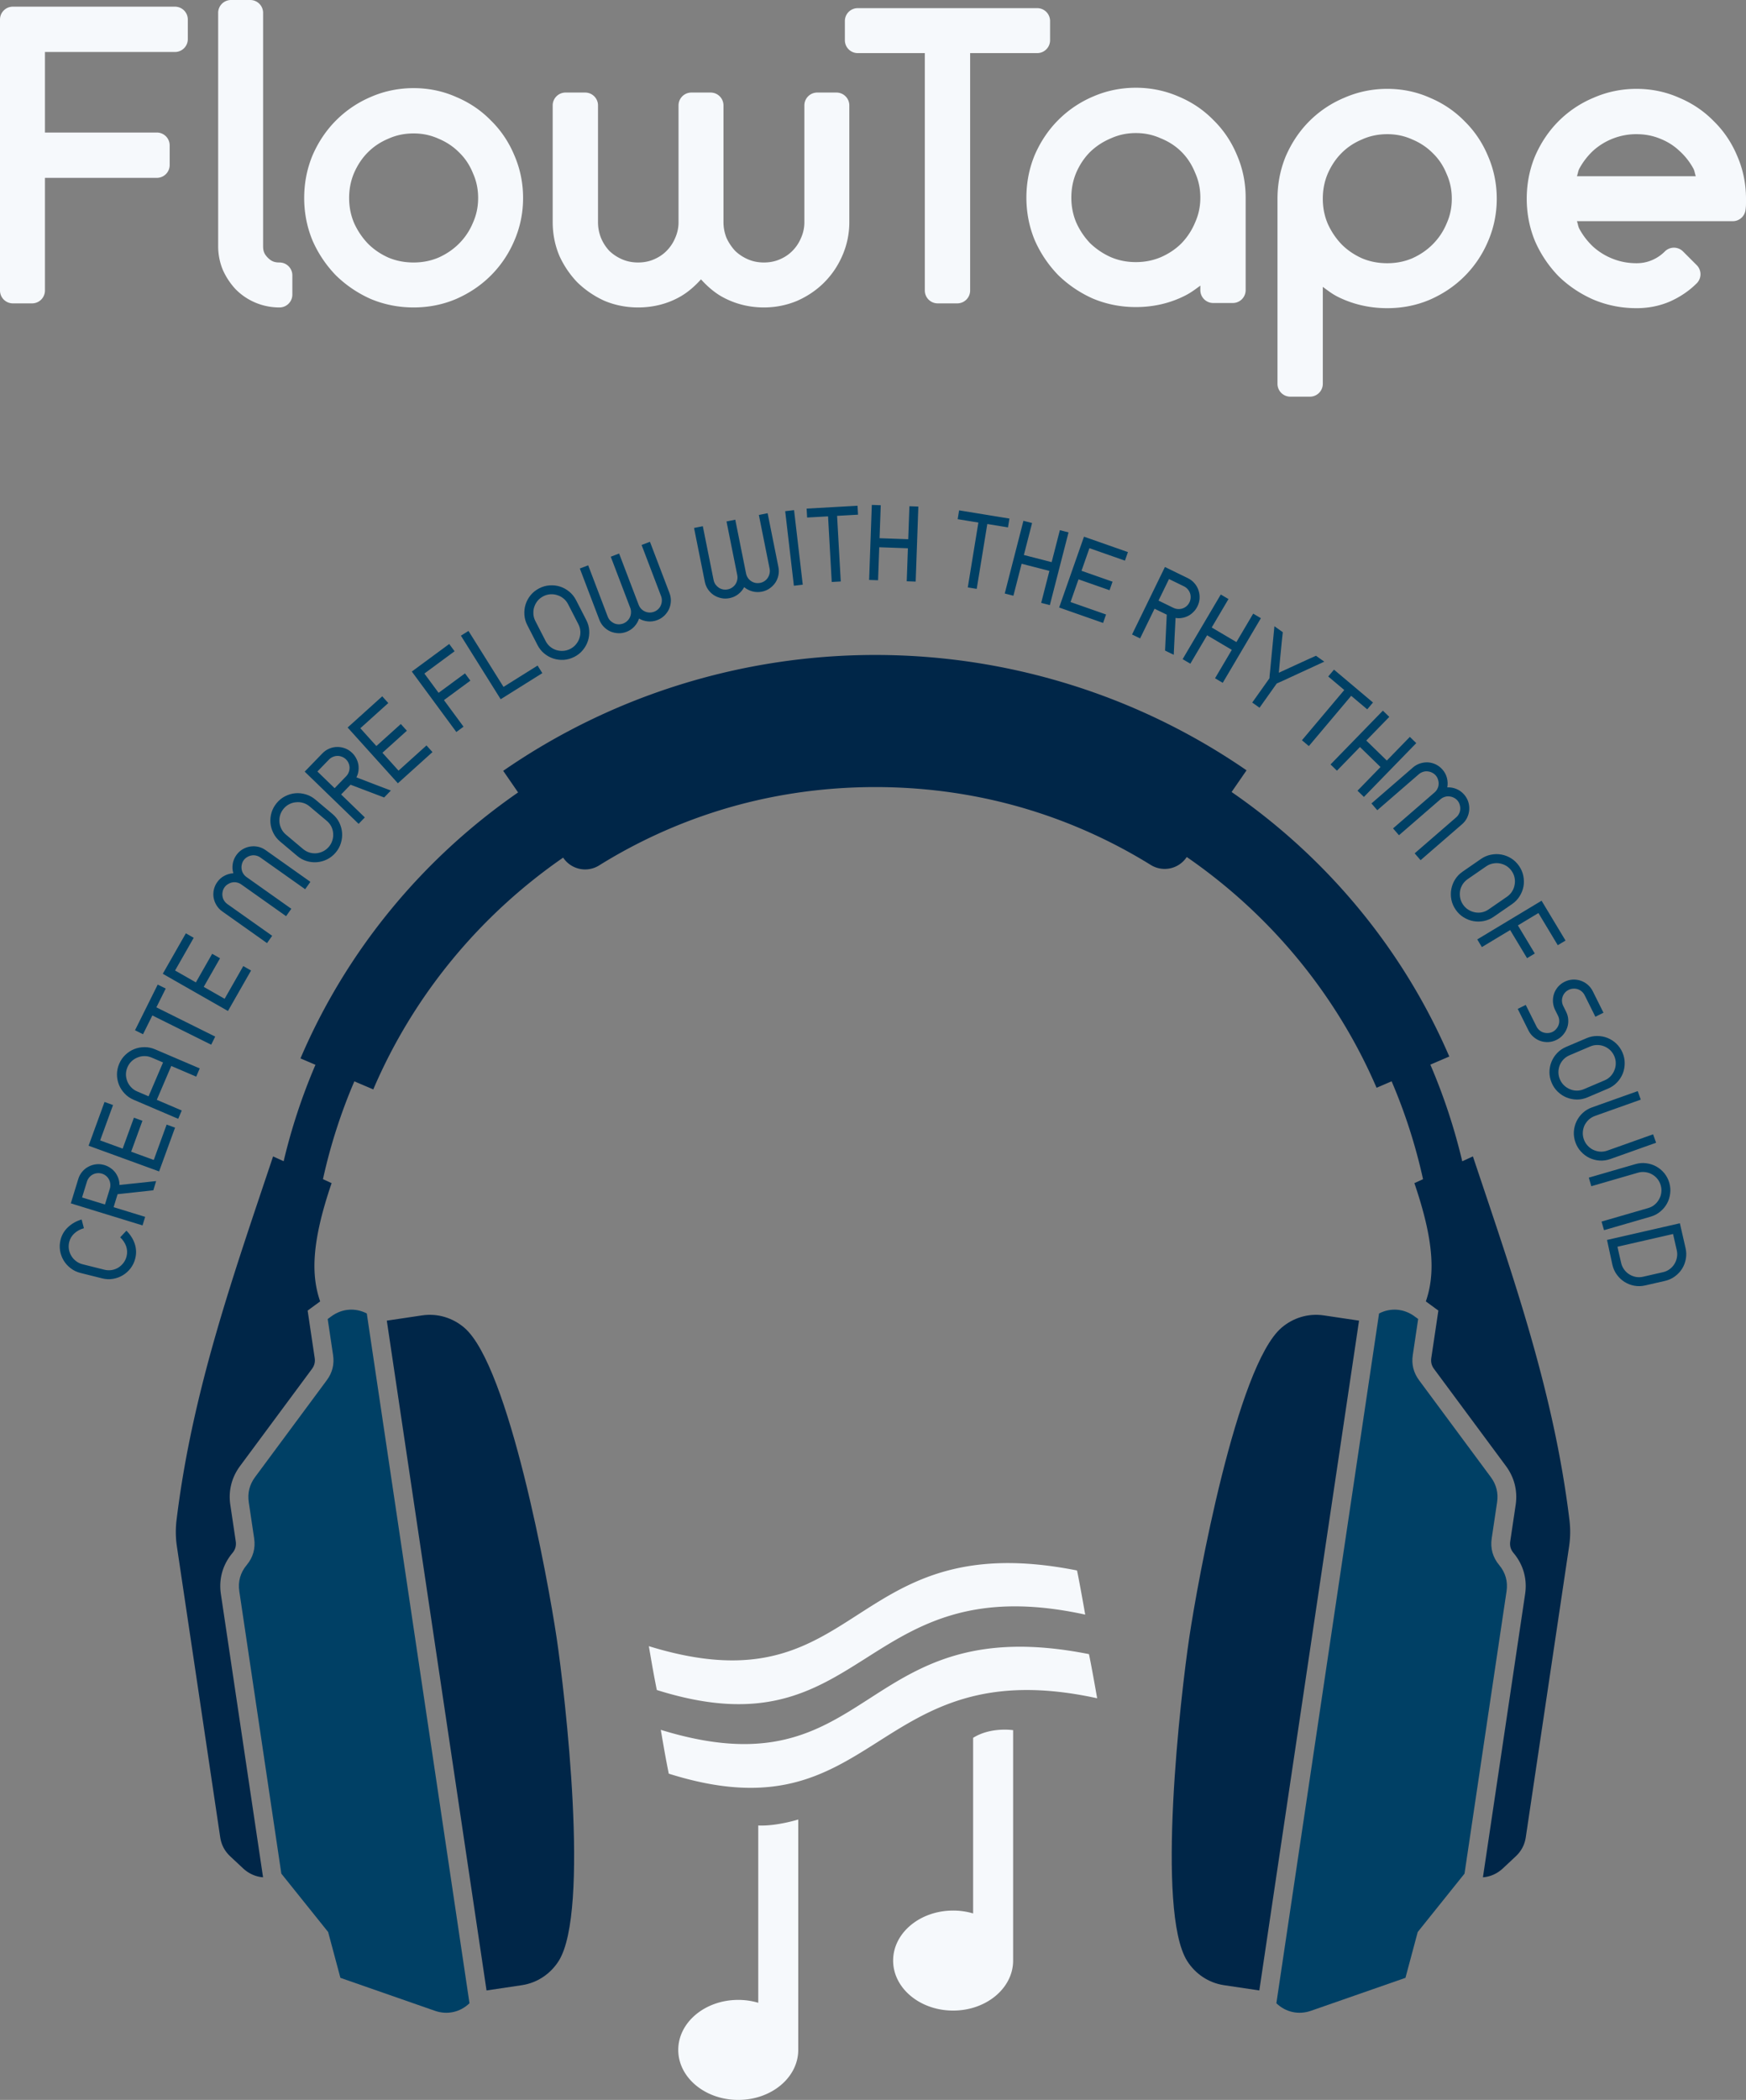
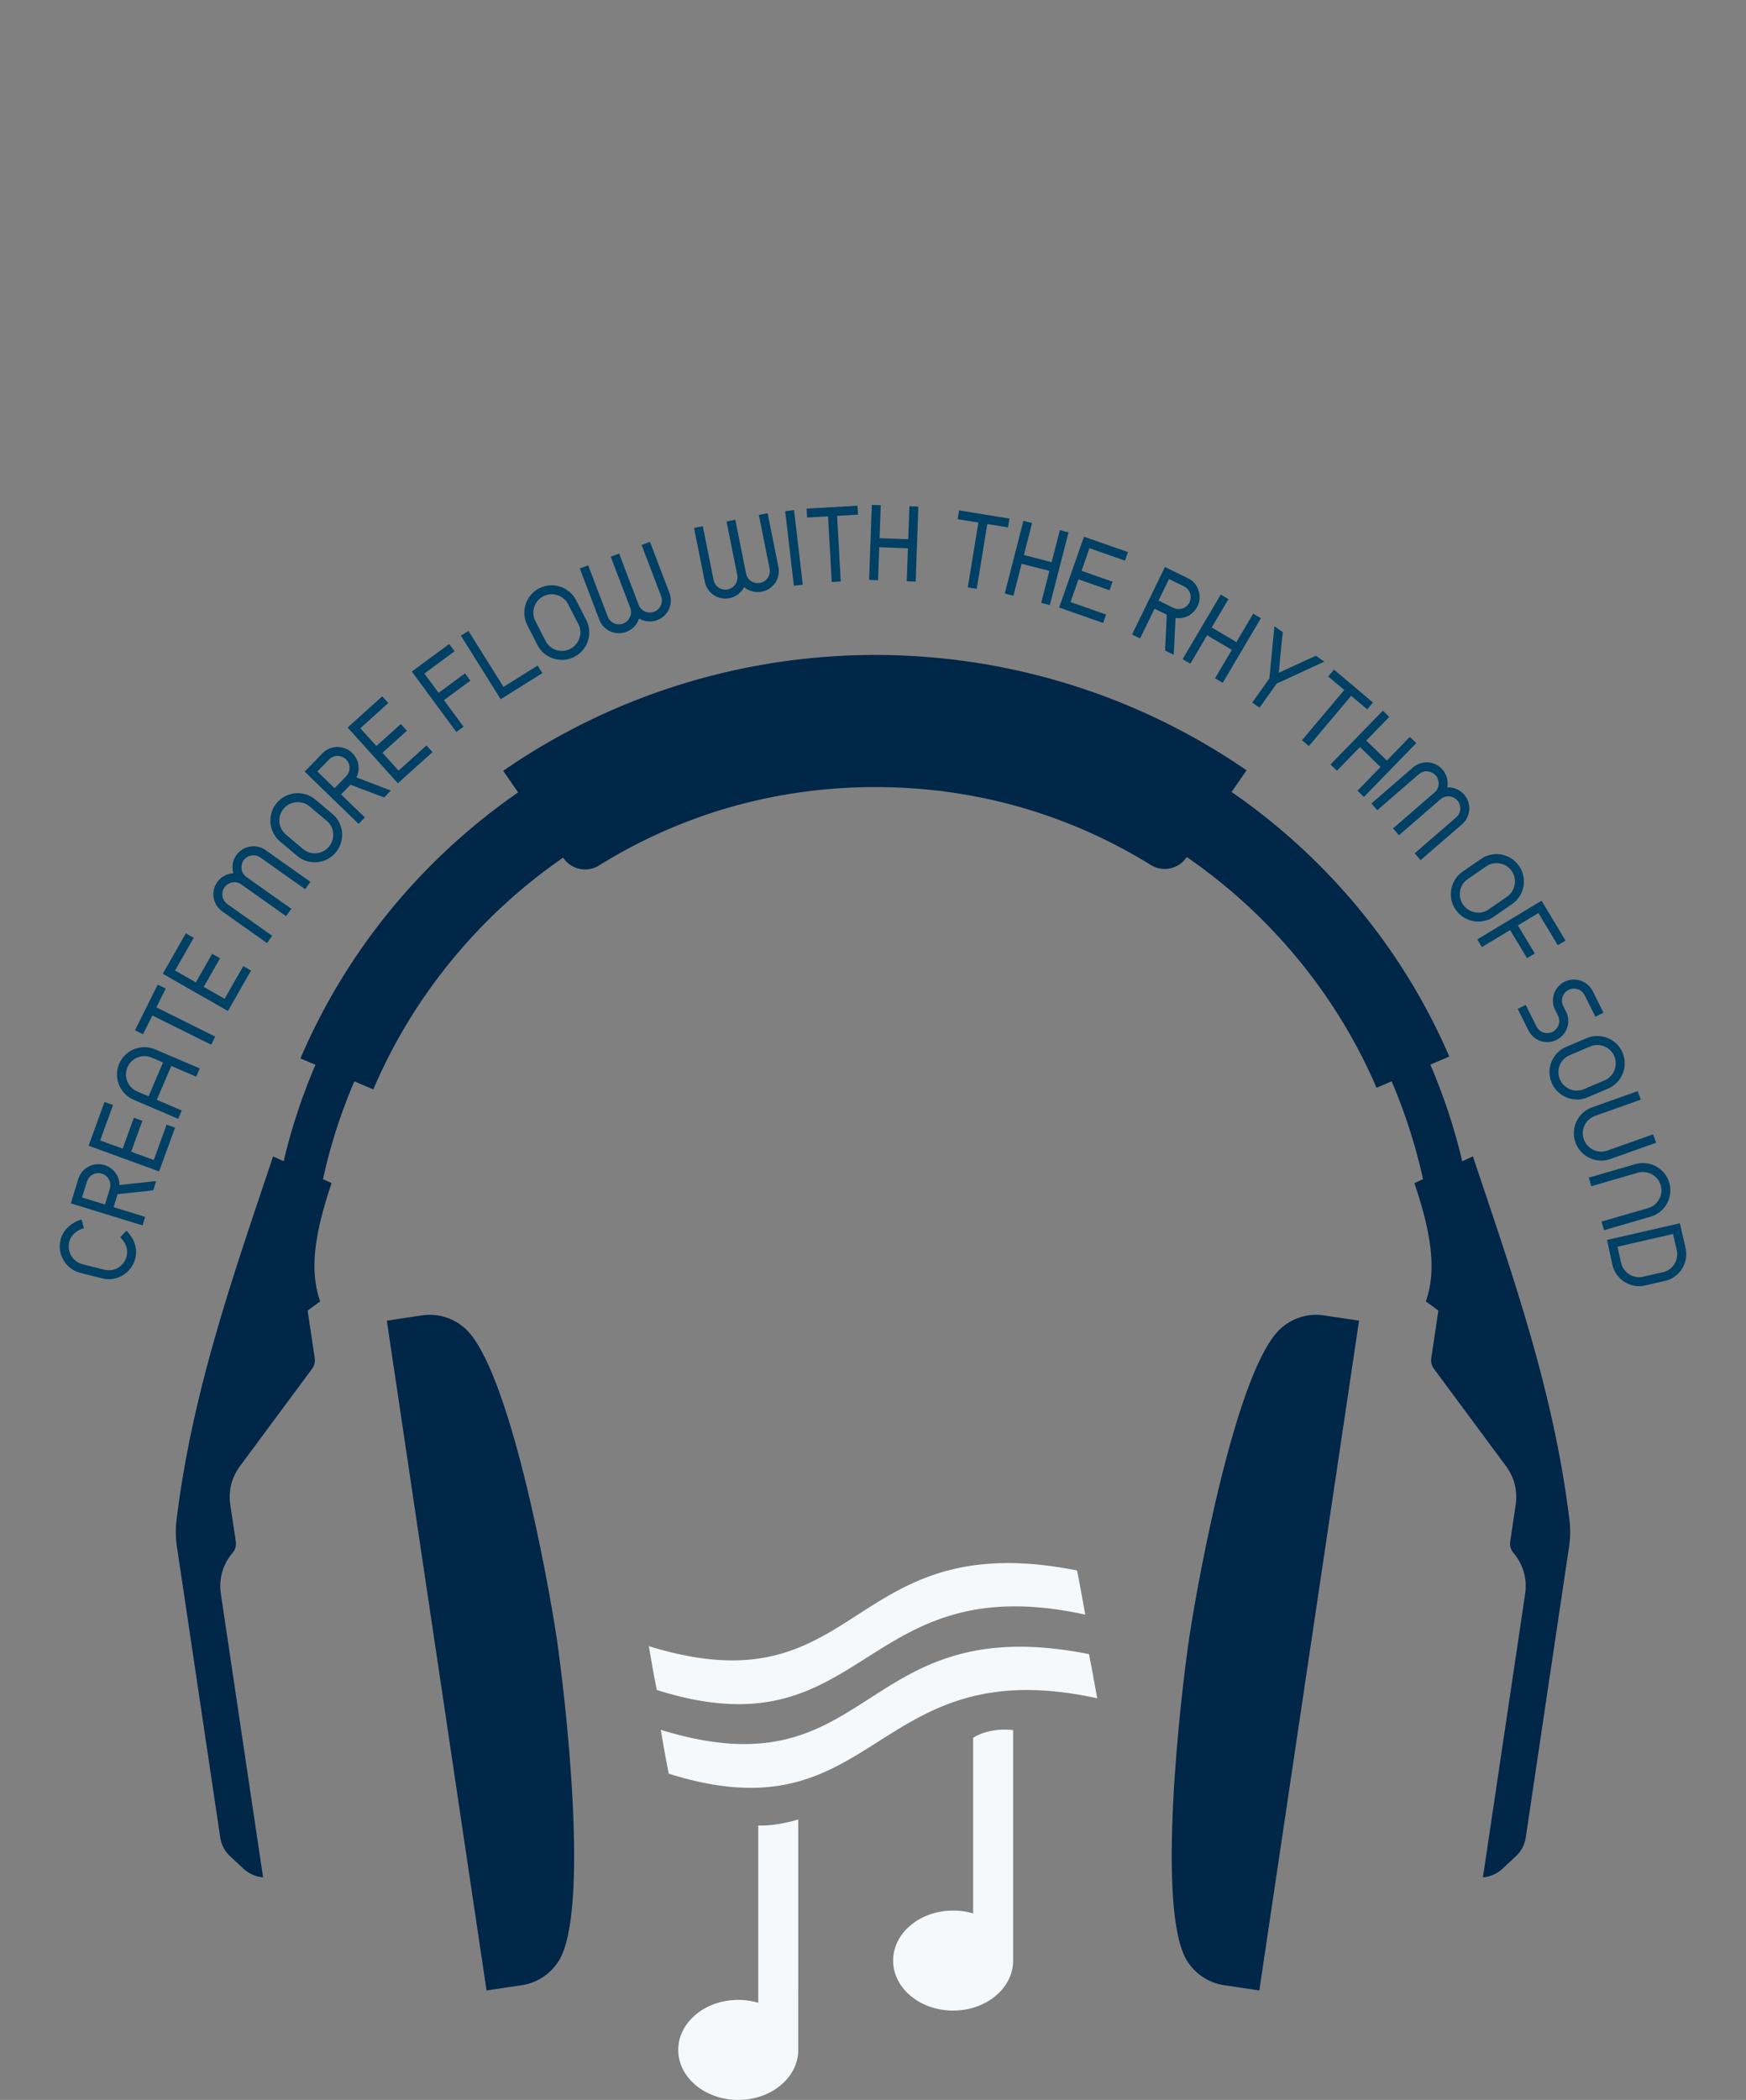
<svg xmlns="http://www.w3.org/2000/svg" width="339.664" height="408.397" viewBox="0 0 339.664 408.397">
  <rect x="0" y="0" width="339.664" height="408.397" fill="#808080" stroke="none" />
  <path d="M194.676 304.01c-30.16.801-31.982 27.38-68.451 16.14.699 4.069.929 5.407 1.55 8.524 40.931 12.91 39.374-24.265 83.34-14.66-.429-2.464-1.262-7.083-1.595-8.585-5.649-1.123-10.536-1.534-14.844-1.42M197 320.28c-30.16.802-31.982 27.382-68.45 16.142.698 4.067.928 5.406 1.55 8.523 40.93 12.91 39.374-24.265 83.34-14.66-.43-2.465-1.262-7.084-1.595-8.585-5.649-1.123-10.536-1.535-14.845-1.42m-.637 16.134c-1.376-.091-4.454-.07-7.052 1.563v34.153a13.6 13.6 0 0 0-3.891-.56c-6.444 0-11.671 4.352-11.671 9.726 0 5.373 5.227 9.726 11.671 9.726s11.672-4.353 11.672-9.726v-44.809s-.27-.043-.729-.073m-41.073 17.447s-4.242 1.33-7.781 1.163v34.48a13.6 13.6 0 0 0-3.89-.56c-6.444 0-11.672 4.353-11.672 9.727 0 5.373 5.228 9.725 11.672 9.725 6.443 0 11.67-4.352 11.67-9.725z" style="fill:#f6f9fc;fill-opacity:1" />
  <path d="M55.179 225.843a114.5 114.5 0 0 1 6.189-18.758l-2.915-1.242c8.946-20.954 23.732-38.862 42.337-51.73l-2.898-4.2a126.7 126.7 0 0 1 34.465-16.78 127.7 127.7 0 0 1 37.913-5.754c13.136 0 25.808 2.005 37.826 5.731a126.8 126.8 0 0 1 34.405 16.704l-2.909 4.217c18.589 12.814 33.375 30.619 42.348 51.441l-3.683 1.58a114.6 114.6 0 0 1 6.206 18.796l2.075-.948c7.622 22.844 15.702 45.46 18.77 70.635.222 1.852.2 3.46-.072 5.306-2.315 15.555-6.112 41.025-8.406 56.432-.223 1.504-.866 2.724-1.972 3.765l-2.48 2.32c-1.116 1.047-2.467 1.635-3.89 1.744l8.206-55.091c.436-2.92-.349-5.705-2.24-7.966-.582-.691-.784-1.427-.648-2.32l1.046-7.023c.409-2.751-.245-5.361-1.896-7.595l-13.958-18.845c-.506-.68-.675-1.35-.55-2.195l1.046-7.012.321-2.174-2.435-1.781c1.7-4.93 1.803-11.202-2.228-23.002l1.683-.768a106.3 106.3 0 0 0-6.112-19.036l-2.926 1.258c-7.835-18.185-20.73-33.718-36.927-44.876l-.066.093a5.136 5.136 0 0 1-6.935 1.449 101 101 0 0 0-23.291-10.618c-9.49-2.942-19.662-4.528-30.297-4.528s-20.866 1.597-30.384 4.555a100.9 100.9 0 0 0-23.35 10.684 5.13 5.13 0 0 1-6.942-1.444l-.049-.076c-16.251 11.234-29.152 26.842-36.938 45.077l-3.683-1.563a105.7 105.7 0 0 0-6.107 19.024l1.683.769c-4.031 11.8-3.928 18.071-2.228 23.002l-2.435 1.781.321 2.174 1.046 7.012c.126.839-.043 1.509-.55 2.195l-13.958 18.845c-1.656 2.234-2.31 4.844-1.896 7.595l1.046 7.022c.13.894-.07 1.63-.648 2.321-1.89 2.261-2.675 5.045-2.24 7.966l8.206 55.09c-1.417-.108-2.774-.702-3.89-1.743l-2.48-2.32c-1.105-1.036-1.748-2.261-1.972-3.765-2.293-15.407-6.085-40.877-8.406-56.432a19 19 0 0 1-.07-5.306c3.066-25.176 11.146-47.791 18.768-70.635l2.076.948z" style="fill:#002648;fill-opacity:1" />
  <path d="m75.25 256.842 6.87-1.024c3.045-.452 5.998.507 8.2 2.392 8.71 7.458 16.31 49.207 17.962 60.289 1.65 11.081 6.543 53.233.386 62.904-1.558 2.44-4.097 4.222-7.148 4.68l-6.87 1.024zM264.386 256.842l-6.87-1.024c-3.045-.452-5.998.507-8.2 2.392-8.71 7.458-16.31 49.207-17.962 60.289-1.65 11.081-6.543 53.233-.386 62.904 1.558 2.446 4.097 4.222 7.148 4.68l6.87 1.024z" style="fill:#002648;fill-opacity:1" />
-   <path d="M248.293 389.586c1.82 1.76 4.336 2.315 6.744 1.476l18.377-6.407 2.386-8.913 9.104-11.354 8.178-54.917c.283-1.89-.207-3.628-1.433-5.094-1.248-1.487-1.744-3.263-1.455-5.192l1.046-7.022c.267-1.798-.142-3.438-1.22-4.893l-13.958-18.845c-1.08-1.46-1.493-3.1-1.22-4.892l1.045-7.012-.724-.528c-2.06-1.504-4.631-1.706-6.881-.55l-19.978 134.154zM91.343 389.586c-1.82 1.76-4.336 2.32-6.744 1.476l-18.377-6.407-2.386-8.913-9.104-11.354-8.178-54.917c-.283-1.89.207-3.628 1.433-5.094 1.248-1.487 1.744-3.263 1.455-5.192l-1.046-7.022c-.267-1.798.142-3.438 1.22-4.893l13.958-18.845c1.08-1.46 1.493-3.1 1.22-4.892l-1.045-7.012.724-.528c2.06-1.504 4.631-1.706 6.881-.55l19.979 134.154z" style="fill:#004065;fill-opacity:1" />
  <path d="M11.782 241.112q.36-1.436 1.46-2.459 1.107-1.042 2.64-1.483l.441 1.698q-1.062.29-1.834.984-.771.693-1.02 1.682-.179.718-.067 1.427.116.688.48 1.295.348.582.92 1.014.553.427 1.271.607l4.23 1.059q.718.18 1.426.068.689-.116 1.27-.465.588-.369 1.015-.922.432-.572.612-1.29.247-.99-.087-1.96-.354-.974-1.154-1.731l1.208-1.285q1.125 1.106 1.615 2.527.47 1.417.106 2.872-.268 1.067-.913 1.916-.64.829-1.514 1.353-.873.523-1.906.697-1.034.175-2.1-.093l-4.23-1.058q-1.067-.268-1.897-.908-.848-.646-1.372-1.519-.523-.873-.698-1.906-.17-1.053.098-2.12m1.99-7.08 1.456-4.741q.246-.803.77-1.417.529-.632 1.222-.984.7-.371 1.502-.46.8-.088 1.623.164.67.206 1.197.598.534.373.92.89.366.51.577 1.118t.2 1.254q.846-.096 1.774-.188.908-.097 1.836-.189l1.817-.195q.91-.097 1.71-.186l-.552 1.797-6.947.754-.775 2.523 6.137 1.885-.51 1.663zm6.648.222.945-3.079q.14-.458.092-.913-.043-.473-.255-.873t-.56-.695q-.349-.296-.808-.437-.459-.14-.913-.092-.473.043-.873.255t-.701.58q-.296.348-.437.807l-.945 3.078zm-3.185-11.432 3.1-8.512 1.655.602-2.506 6.878 4.379 1.595 2.19-6.014 1.654.603-2.19 6.013 4.397 1.602 2.505-6.878 1.635.596-3.101 8.513zm12.257-17.145q-.681-.29-1.38-.284-.716-.002-1.354.269-.649.245-1.166.742-.509.478-.8 1.159-.29.68-.292 1.397.006.698.27 1.355.252.63.749 1.147.478.509 1.159.8l2.225.95 2.814-6.583zm1.01 8.22 4.856 2.074-.692 1.619-8.68-3.71q-1.012-.433-1.73-1.196-.735-.771-1.114-1.716t-.388-1.993q-.001-1.066.439-2.096.432-1.012 1.195-1.73.772-.736 1.717-1.115t2.011-.38q1.048-.009 2.06.423l8.68 3.71-.684 1.6-4.855-2.075zm-.08-17.986 11.445 5.688-.783 1.576-11.445-5.688-1.815 3.654-1.559-.775 4.416-8.883 1.558.774zm1.244-6.525 4.489-7.87 1.529.872-3.627 6.359 4.048 2.309 3.17-5.56 1.53.872-3.171 5.56 4.065 2.318 3.627-6.358 1.511.862-4.489 7.87zm11.564-12.14q-.686-.486-1.105-1.175t-.564-1.453q-.133-.78.033-1.57.178-.805.664-1.49.566-.8 1.383-1.227.828-.442 1.75-.5-.263-.873-.12-1.801.142-.928.708-1.728.486-.686 1.174-1.105.69-.419 1.47-.552t1.57.033q.788.167 1.474.652l8.716 6.172-1.017 1.436-8.716-6.172q-.392-.277-.839-.373-.463-.107-.893-.02-.446.077-.836.316-.405.227-.683.618-.277.392-.368.867-.096.447-.02.893.06.434.315.835.239.39.63.667l8.717 6.172-1.017 1.437-8.716-6.172q-.392-.278-.839-.373-.463-.108-.893-.02-.446.076-.847.331-.406.228-.683.62-.278.391-.369.866-.096.446-.02.893.06.434.316.835.238.39.63.667l8.716 6.172-1.005 1.42zm21.455-18.937q.842.708 1.306 1.647t.552 1.954-.223 2.035q-.296 1.005-1.004 1.847-.721.857-1.674 1.336-.94.464-1.954.552-1.014.087-2.02-.21-1.004-.296-1.846-1.005l-3.336-2.807q-.842-.708-1.306-1.647-.48-.953-.567-1.967t.21-2.02q.31-1.02 1.03-1.877.708-.841 1.648-1.306.952-.48 1.967-.567 1.014-.087 2.034.223 1.005.296 1.847 1.005zm-4.456-1.476q-.566-.476-1.236-.674-.686-.21-1.375-.137-.692.045-1.33.37-.627.31-1.103.875-.477.567-.687 1.252-.198.67-.138 1.374.059.677.383 1.316.31.626.876 1.103l3.336 2.807q.567.476 1.252.687.67.198 1.346.14.69-.074 1.316-.384.639-.324 1.115-.89.477-.567.674-1.237.211-.685.153-1.362-.046-.691-.355-1.317-.325-.64-.891-1.116zm-.954-6.763 3.45-3.564q.584-.603 1.329-.912.758-.324 1.536-.322.792-.013 1.546.272.755.285 1.373.883.502.487.795 1.076.306.575.415 1.21.095.62.006 1.258-.088.638-.39 1.209.797.298 1.665.638.854.325 1.722.665l1.708.651q.854.326 1.608.61l-1.307 1.351-6.533-2.482-1.836 1.896 4.612 4.466-1.21 1.25zm5.823 3.215 2.24-2.313q.333-.345.496-.772.177-.441.17-.894-.007-.452-.184-.874-.177-.421-.522-.755t-.772-.497q-.44-.177-.893-.17-.453.008-.888.199-.422.177-.756.521l-2.24 2.314zm2.53-11.797 6.73-6.066 1.178 1.308-5.437 4.9 3.12 3.462 4.753-4.285 1.179 1.307-4.754 4.285 3.134 3.476 5.437-4.9 1.165 1.292-6.73 6.066zm12.486-10.883 7.278-5.362 1.044 1.417-5.877 4.33 2.764 3.752 5.137-3.784 1.044 1.416-5.137 3.785 3.808 5.168-1.4 1.033zm9.55-6.976 1.475-.923 6.814 10.883 6.628-4.15.923 1.475-8.103 5.073zm24.394-3.033q.502.98.567 2.025.064 1.046-.248 2.015-.311.97-.992 1.79-.662.813-1.64 1.315-.997.511-2.06.585-1.047.064-2.016-.247-.97-.312-1.781-.975-.812-.662-1.314-1.64l-1.99-3.88q-.503-.978-.568-2.024-.073-1.064.238-2.033.312-.97.975-1.781.68-.822 1.676-1.333.979-.502 2.025-.567 1.063-.074 2.033.238.969.312 1.79.992.812.663 1.314 1.641zm-3.539-3.084q-.338-.659-.879-1.1-.55-.46-1.214-.658-.656-.226-1.37-.174-.698.043-1.356.381t-1.118.888q-.442.542-.658 1.215-.208.646-.156 1.361.043.697.38 1.356l1.992 3.879q.337.658.888 1.118.541.441 1.187.649.664.199 1.362.156.715-.052 1.373-.39t1.1-.88q.46-.55.667-1.196.226-.655.183-1.353-.052-.715-.39-1.373zm2.28-6.947 1.625-.62 3.797 9.962q.17.448.496.795.336.322.73.514.413.185.87.203.475.012.924-.159.448-.17.777-.489.347-.325.532-.738t.203-.87q.03-.481-.14-.93l-3.797-9.961 1.626-.62 3.797 9.961q.17.449.495.796.318.328.731.513t.87.204q.475.011.924-.16.448-.17.776-.488.347-.325.514-.73.185-.414.204-.87.03-.483-.141-.931l-3.797-9.961 1.626-.62 3.797 9.96q.306.805.27 1.61t-.359 1.528q-.33.704-.908 1.267t-1.363.861q-.916.35-1.85.256-.935-.093-1.707-.548-.274.854-.91 1.545-.635.692-1.55 1.041-.785.3-1.59.264-.806-.036-1.522-.341-.723-.324-1.285-.901-.563-.578-.87-1.382zm22.22-7.886 1.706-.342 2.094 10.452q.095.471.357.867.28.373.636.627.377.251.824.345.467.09.937-.004t.847-.353q.397-.263.647-.64.251-.376.345-.823.11-.471.016-.942l-2.095-10.452 1.706-.342 2.095 10.452q.094.471.357.867.259.376.636.627.376.251.823.345.467.09.938-.004t.847-.353q.396-.263.627-.636.251-.376.345-.824.11-.47.015-.941l-2.094-10.452 1.706-.342 2.094 10.452q.17.843.001 1.632-.168.788-.607 1.447-.443.64-1.106 1.1-.663.458-1.486.623-.961.193-1.867-.054-.907-.247-1.593-.823-.412.796-1.153 1.373-.74.577-1.702.77-.823.165-1.612-.003-.788-.169-1.443-.588-.66-.44-1.119-1.102t-.628-1.506zm17.73-3.264 1.727-.202 1.692 14.502-1.728.202zm10.097.91.714 12.76-1.757.098-.714-12.76-4.074.228-.097-1.738 9.905-.554.097 1.737zm6.753-2.13 1.74.062-.23 6.416 5.577.198.229-6.416 1.739.062-.52 14.591-1.74-.062.23-6.416-5.577-.199-.229 6.416-1.739-.062zm22.469 3.716-2.059 12.613-1.737-.284 2.059-12.613-4.027-.657.28-1.717 9.79 1.598-.28 1.717zm7.027-.625 1.686.433-1.598 6.218 5.404 1.388 1.598-6.218 1.685.433-3.634 14.141-1.685-.433 1.598-6.218-5.404-1.389-1.598 6.218-1.686-.433zm11.782 3.088 8.55 3-.583 1.66-6.908-2.423-1.542 4.397 6.039 2.119-.583 1.66-6.039-2.118-1.55 4.416 6.908 2.423-.576 1.642-8.55-3zm15.747 5.896 4.459 2.172q.755.368 1.28.98.543.62.783 1.36.259.749.222 1.554-.036.806-.413 1.579-.307.63-.776 1.09-.451.47-1.02.771-.561.283-1.195.397t-1.27.004q-.036.85-.09 1.78-.044.914-.097 1.845l-.088 1.825q-.044.913-.08 1.718l-1.69-.823.33-6.98-2.374-1.157-2.811 5.772-1.565-.762zm-1.248 6.533 2.895 1.41q.432.21.888.233.474.03.902-.117t.774-.446.556-.73q.21-.432.232-.888.031-.474-.117-.902-.147-.428-.464-.783-.298-.345-.73-.556l-2.895-1.41zm12.114-1.183 1.499.884-3.264 5.529 4.805 2.837 3.264-5.529 1.498.885-7.422 12.572-1.498-.884 3.263-5.529-4.805-2.836-3.264 5.528-1.498-.884zm11.863 9.197-.294 3.005q-.152 1.56-.278 3.016 1.463-.678 2.953-1.36 1.52-.688 2.982-1.366.281-.12.641-.28.388-.167.653-.298l1.614 1.147-8.063 3.717-1.187.531-3.347 4.712-1.419-1.008 3.348-4.712.04-.609q.048-.31.068-.614l.859-8.909 1.63 1.158zm13.506 10.51-8.235 9.774-1.345-1.134 8.234-9.773-3.12-2.63 1.121-1.33 7.586 6.392-1.12 1.33zm6.165 2.88 1.247 1.213-4.477 4.602 3.999 3.891 4.477-4.601 1.247 1.213-10.182 10.464-1.247-1.213 4.478-4.602-4-3.891-4.477 4.601-1.247-1.213zm5.847 11.056q.635-.55 1.404-.793t1.546-.202q.79.057 1.516.406.74.365 1.29 1 .641.74.861 1.635.233.91.068 1.82.911-.048 1.779.312t1.51 1.1q.55.635.792 1.404.243.768.186 1.558t-.406 1.517-.984 1.276l-8.072 6.994-1.152-1.33 8.07-6.994q.364-.314.563-.725.215-.424.232-.863.032-.451-.107-.886-.124-.449-.438-.811t-.754-.565q-.41-.2-.862-.232-.436-.045-.887.107-.435.14-.798.454l-8.071 6.994-1.153-1.33 8.072-6.995q.362-.314.562-.725.215-.424.232-.862.032-.452-.12-.902-.124-.449-.438-.811-.315-.363-.754-.565-.411-.2-.862-.232-.437-.045-.887.107-.435.14-.798.454l-8.071 6.994-1.14-1.315zm15.71 29.035q-.905.626-1.934.826t-2.03.017-1.904-.75q-.891-.552-1.517-1.457-.636-.921-.848-1.966-.2-1.029-.017-2.03.183-1.002.734-1.893t1.456-1.517l3.587-2.478q.905-.626 1.934-.826 1.045-.211 2.046-.028 1.002.183 1.893.734.903.567 1.54 1.489.625.905.825 1.933.212 1.045.029 2.047-.184 1.002-.751 1.904-.551.892-1.456 1.517zm2.598-3.91q.609-.42.976-1.014.384-.606.494-1.29.139-.68-.006-1.381-.133-.686-.554-1.295-.42-.609-1.026-.993-.594-.367-1.29-.494-.667-.122-1.37.023-.685.133-1.294.554l-3.587 2.478q-.609.42-.993 1.026-.367.595-.49 1.262-.11.685.024 1.37.144.702.565 1.311.42.61 1.015.976.606.384 1.273.506.68.139 1.365.005.702-.145 1.311-.565zm6.717.784 4.66 7.747-1.509.907-3.763-6.255-3.993 2.402 3.289 5.467-1.508.907-3.289-5.467-5.501 3.31-.897-1.492zm12.043 21.784-1.576.785-2.077-4.172q-.214-.43-.571-.743-.348-.296-.778-.44-.429-.143-.903-.108-.456.026-.886.24t-.725.562-.44.777-.117.886q.035.474.249.904l.552 1.11q.375.751.418 1.557.053.823-.208 1.556-.252.75-.79 1.376-.52.616-1.271.99-.752.375-1.575.427-.805.044-1.556-.208-.724-.243-1.35-.78-.616-.52-.99-1.272l-2.086-4.19 1.557-.775 2.087 4.19q.214.429.562.725.357.313.777.44.43.143.886.117.483-.017.912-.231t.717-.58q.313-.358.457-.787.153-.41.118-.885-.026-.456-.24-.886l-.553-1.11q-.374-.752-.427-1.575-.043-.805.19-1.547.252-.75.772-1.367.538-.625 1.29-1 .77-.383 1.575-.426.805-.044 1.556.208.75.251 1.367.771.625.538 1 1.29zm-3.113 16.462q-1.012.431-2.06.421-1.047-.01-1.992-.39-.944-.38-1.715-1.118-.762-.718-1.193-1.73-.44-1.03-.437-2.097.01-1.048.39-1.992.38-.945 1.1-1.707.718-.763 1.73-1.194l4.012-1.709q1.012-.43 2.06-.42 1.066.002 2.01.382.945.38 1.707 1.1.77.736 1.21 1.767.43 1.012.42 2.06-.002 1.066-.382 2.01-.38.945-1.118 1.715-.718.763-1.73 1.194zm3.33-3.309q.68-.29 1.16-.798.497-.516.743-1.164.272-.638.27-1.355.008-.699-.282-1.38t-.806-1.178q-.509-.479-1.165-.743-.63-.253-1.346-.252-.699-.007-1.38.283l-4.011 1.708q-.68.29-1.178.806-.48.509-.733 1.138-.246.649-.253 1.347.001.717.291 1.398t.799 1.16q.516.497 1.146.75.637.273 1.336.28.717-.001 1.398-.291zm1.126 15.299q-1.036.369-2.1.302-1.046-.074-1.965-.511-.92-.437-1.644-1.22-.718-.763-1.086-1.8-.376-1.055-.309-2.12.074-1.044.511-1.964t1.2-1.637q.783-.724 1.82-1.093l8.894-3.165.59 1.659-8.894 3.164q-.697.248-1.225.733-.51.478-.82 1.098-.284.632-.334 1.329-.042.716.206 1.413t.726 1.206q.485.528 1.099.82.638.303 1.335.352.716.043 1.413-.205l8.894-3.165.583 1.64zm7.35 9.54q.71-.206 1.247-.653.556-.453.877-1.067.347-.6.432-1.312.09-.692-.115-1.403-.206-.71-.659-1.267-.447-.537-1.066-.878-.595-.327-1.307-.412-.693-.09-1.403.115l-9.067 2.628-.485-1.67 9.067-2.629q1.057-.306 2.096-.17 1.058.13 1.95.621t1.563 1.297q.676.824.982 1.88t.17 2.096q-.13 1.058-.621 1.95-.492.892-1.316 1.568-.805.671-1.861.977l-9.067 2.629-.485-1.672zm-5.977 7.52.718 3.14q.165.72.58 1.282.42.581.996.942.599.376 1.285.506.706.126 1.427-.04l3.86-.882q.722-.165 1.283-.581.581-.42.937-1.015.361-.575.487-1.28.13-.687-.035-1.408l-.718-3.139zm-2.026-1.321 14.174-3.243 1.106 4.835q.245 1.073.05 2.102-.19 1.05-.732 1.912-.541.862-1.403 1.49-.842.624-1.915.869l-3.86.883q-1.072.245-2.121.054-1.03-.195-1.892-.736-.863-.542-1.49-1.403-.624-.842-.87-1.915z" style="fill:#004065" />
-   <path d="M44.94 0a2.5 2.5 0 0 0-2.5 2.5v45.36c0 1.604.304 3.175.912 4.634l.035.08a13.6 13.6 0 0 0 2.472 3.7l.05.05a11.8 11.8 0 0 0 3.83 2.555c1.459.608 3.03.914 4.634.914a2.5 2.5 0 0 0 2.5-2.5v-3.744a2.5 2.5 0 0 0-2.5-2.5c-1.003 0-1.584-.243-2.266-.924-.68-.681-.923-1.262-.923-2.266V2.5a2.5 2.5 0 0 0-2.5-2.5zM2.5 1.297a2.5 2.5 0 0 0-2.5 2.5V56.5A2.5 2.5 0 0 0 2.5 59h3.744a2.5 2.5 0 0 0 2.5-2.5V34.592h21.764a2.5 2.5 0 0 0 2.5-2.5v-3.817a2.5 2.5 0 0 0-2.5-2.5H8.744V10.111h25.293a2.5 2.5 0 0 0 2.5-2.5V3.797a2.5 2.5 0 0 0-2.5-2.5zm164.36.287a2.5 2.5 0 0 0-2.5 2.5v3.744a2.5 2.5 0 0 0 2.5 2.5h13.052V56.5a2.5 2.5 0 0 0 2.5 2.5h3.817a2.5 2.5 0 0 0 2.5-2.5V10.328h13.05a2.5 2.5 0 0 0 2.5-2.5V4.084a2.5 2.5 0 0 0-2.5-2.5zm54.105 15.48c-2.911 0-5.718.575-8.334 1.717a21.3 21.3 0 0 0-6.754 4.559c-1.907 1.907-3.432 4.175-4.555 6.742l-.017.041c-1.088 2.611-1.633 5.404-1.633 8.305s.545 5.695 1.633 8.306l.025.057a23 23 0 0 0 4.522 6.7l.048.05a23 23 0 0 0 6.7 4.522l.058.025c2.611 1.088 5.406 1.633 8.307 1.633 3.472 0 6.75-.763 9.701-2.29h.002v-.003h.002c1.032-.526 1.929-1.211 2.842-1.877v.877a2.5 2.5 0 0 0 2.5 2.5h3.816a2.5 2.5 0 0 0 2.5-2.5v-18c0-2.91-.576-5.712-1.717-8.326-1.076-2.576-2.608-4.852-4.562-6.758-1.906-1.954-4.182-3.488-6.758-4.565-2.614-1.14-5.417-1.715-8.326-1.715m-140.496.073c-2.911 0-5.719.574-8.334 1.717a21.3 21.3 0 0 0-6.754 4.558c-1.907 1.907-3.432 4.175-4.555 6.742l-.017.041c-1.088 2.612-1.633 5.404-1.633 8.305s.545 5.693 1.633 8.305l.025.058a23 23 0 0 0 4.521 6.7l.051.05a23 23 0 0 0 6.698 4.522l.058.025c2.611 1.088 5.406 1.633 8.307 1.633 2.9 0 5.676-.546 8.25-1.64l.023-.01c2.567-1.124 4.835-2.648 6.742-4.555a21.3 21.3 0 0 0 4.559-6.756c1.142-2.616 1.717-5.421 1.717-8.332 0-2.91-.575-5.712-1.715-8.326-1.076-2.574-2.608-4.85-4.559-6.754-1.905-1.954-4.18-3.487-6.756-4.565-2.573-1.145-5.356-1.718-8.261-1.718zm189.416.142c-2.91 0-5.714.577-8.328 1.717a21.1 21.1 0 0 0-6.832 4.56c-1.908 1.908-3.432 4.176-4.555 6.743l-.018.039c-1.088 2.611-1.632 5.406-1.632 8.307v36a2.5 2.5 0 0 0 2.5 2.5h3.816a2.5 2.5 0 0 0 2.5-2.5V55.789c.889.654 1.758 1.331 2.758 1.85l.015.01c2.995 1.524 6.297 2.287 9.776 2.287 2.9 0 5.676-.544 8.25-1.639l.023-.01c2.567-1.123 4.835-2.647 6.742-4.555a21.3 21.3 0 0 0 4.559-6.755c1.142-2.616 1.717-5.421 1.717-8.332 0-2.908-.574-5.71-1.713-8.323-1.076-2.576-2.608-4.85-4.56-6.758-1.906-1.954-4.182-3.486-6.757-4.564-2.573-1.145-5.356-1.72-8.261-1.72m48.486 0c-2.909 0-5.712.577-8.326 1.717a21.1 21.1 0 0 0-6.832 4.56c-1.907 1.908-3.432 4.176-4.555 6.743l-.017.039c-1.088 2.611-1.633 5.406-1.633 8.307 0 2.9.545 5.693 1.633 8.304l.025.059a23 23 0 0 0 4.521 6.699l.05.049c1.946 1.893 4.227 3.41 6.788 4.531l.041.016c2.612 1.088 5.404 1.633 8.305 1.633 2.273 0 4.452-.423 6.457-1.282l.031-.013c1.983-.882 3.742-2.067 5.217-3.541a2.5 2.5 0 0 0 0-3.536l-2.664-2.664a2.5 2.5 0 0 0-3.535 0 7.8 7.8 0 0 1-2.52 1.698c-.94.398-1.91.593-2.986.593-1.628 0-3.128-.279-4.564-.838a12.5 12.5 0 0 1-3.83-2.33 13.7 13.7 0 0 1-2.731-3.521c-.246-.451-.288-1.007-.473-1.486h30.319a2.5 2.5 0 0 0 2.474-2.147c.062-.435.098-.862.098-1.289v-.936c0-2.91-.575-5.715-1.717-8.33-1.076-2.572-2.606-4.845-4.557-6.75-1.905-1.954-4.18-3.487-6.755-4.564-2.574-1.145-5.359-1.72-8.264-1.72zM110.02 18a2.5 2.5 0 0 0-2.5 2.5v22.68c0 2.273.423 4.467 1.273 6.506l.033.078a18.5 18.5 0 0 0 3.496 5.158l.069.066a18.5 18.5 0 0 0 5.158 3.498l.078.034c2.039.85 4.233 1.273 6.506 1.273 3.034 0 5.893-.74 8.398-2.22l.016-.009c1.462-.877 2.705-1.997 3.824-3.234 1.12 1.237 2.364 2.357 3.826 3.234l.035.02c2.536 1.464 5.386 2.209 8.38 2.209 2.232 0 4.402-.427 6.433-1.274l.055-.023c1.983-.881 3.742-2.066 5.216-3.541a16.7 16.7 0 0 0 3.55-5.238 16.1 16.1 0 0 0 1.359-6.537V20.5a2.5 2.5 0 0 0-2.5-2.5h-3.744a2.5 2.5 0 0 0-2.5 2.5v22.68a7.4 7.4 0 0 1-.649 3.09l-.018.04a7.8 7.8 0 0 1-1.697 2.518c-.68.68-1.473 1.213-2.447 1.625-.93.394-1.924.596-3.059.596-1.134 0-2.126-.202-3.056-.596a8.4 8.4 0 0 1-2.514-1.637 9.6 9.6 0 0 1-1.7-2.527 8.2 8.2 0 0 1-.597-3.11V20.5a2.5 2.5 0 0 0-2.5-2.5H134.5a2.5 2.5 0 0 0-2.5 2.5v22.68a7.4 7.4 0 0 1-.648 3.09l-.018.04a7.8 7.8 0 0 1-1.697 2.518c-.68.68-1.474 1.213-2.448 1.625-.93.394-1.922.596-3.056.596s-2.129-.202-3.059-.596a8.4 8.4 0 0 1-2.511-1.637 8.4 8.4 0 0 1-1.622-2.488 8.2 8.2 0 0 1-.605-3.148V20.5a2.5 2.5 0 0 0-2.5-2.5zm110.945 7.88c1.734 0 3.307.334 4.81 1.007l.073.029c1.592.653 2.902 1.521 4.004 2.623s1.97 2.413 2.623 4.006l.03.072c.673 1.503 1.007 3.076 1.007 4.81 0 1.735-.334 3.308-1.006 4.811l-.022.051a13 13 0 0 1-2.648 4.037c-1.106 1.103-2.427 2-4.025 2.7-1.51.632-3.098.95-4.846.95-1.741 0-3.325-.319-4.828-.947a14.1 14.1 0 0 1-4.059-2.72 14.2 14.2 0 0 1-2.717-4.055c-.627-1.503-.945-3.085-.945-4.826 0-1.746.318-3.333.95-4.84.698-1.6 1.594-2.922 2.696-4.03 1.167-1.123 2.493-1.999 4.04-2.65l.05-.021c1.503-.673 3.078-1.006 4.813-1.006m-140.496.071c1.734 0 3.307.336 4.81 1.008l.051.021c1.546.651 2.843 1.519 3.955 2.631l.031.032c1.14 1.1 2.016 2.399 2.663 3.974l.03.072c.673 1.504 1.007 3.076 1.007 4.811s-.334 3.307-1.006 4.81l-.022.051a12.4 12.4 0 0 1-2.703 4.028c-1.118 1.118-2.432 2.013-3.99 2.713-1.503.627-3.085.947-4.826.947-1.796 0-3.402-.323-4.899-.947-1.55-.696-2.856-1.589-3.97-2.7a14.2 14.2 0 0 1-2.733-4.07c-.629-1.505-.947-3.09-.947-4.832 0-1.749.32-3.338.953-4.848.702-1.604 1.598-2.932 2.707-4.04 1.113-1.113 2.41-1.98 3.955-2.632l.05-.021c1.497-.67 3.094-1.008 4.884-1.008m189.416.145c1.734 0 3.307.333 4.81 1.006l.051.023c1.546.65 2.84 1.518 3.953 2.63l.031.032c1.14 1.1 2.018 2.399 2.664 3.975l.032.07c.672 1.503 1.006 3.078 1.006 4.813s-.334 3.307-1.006 4.81l-.022.05a12.4 12.4 0 0 1-2.705 4.028c-1.118 1.119-2.43 2.014-3.988 2.713-1.503.628-3.085.945-4.826.945-1.796 0-3.404-.32-4.9-.945-1.55-.696-2.855-1.588-3.97-2.7a14.2 14.2 0 0 1-2.734-4.075c-.628-1.503-.945-3.086-.945-4.826 0-1.746.318-3.335.949-4.842.702-1.608 1.6-2.937 2.711-4.047 1.112-1.113 2.407-1.98 3.953-2.631l.05-.023c1.497-.67 3.096-1.006 4.886-1.006m48.486 0c1.628 0 3.098.28 4.473.83l.021.008c1.457.566 2.684 1.33 3.744 2.312l.034.031a13 13 0 0 1 2.783 3.508c.246.451.288 1.007.472 1.486h-23.125c.185-.479.227-1.035.473-1.486a13.7 13.7 0 0 1 2.729-3.517 12.5 12.5 0 0 1 3.832-2.334 12.4 12.4 0 0 1 4.564-.838" style="opacity:1;fill:#f6f9fc" />
</svg>